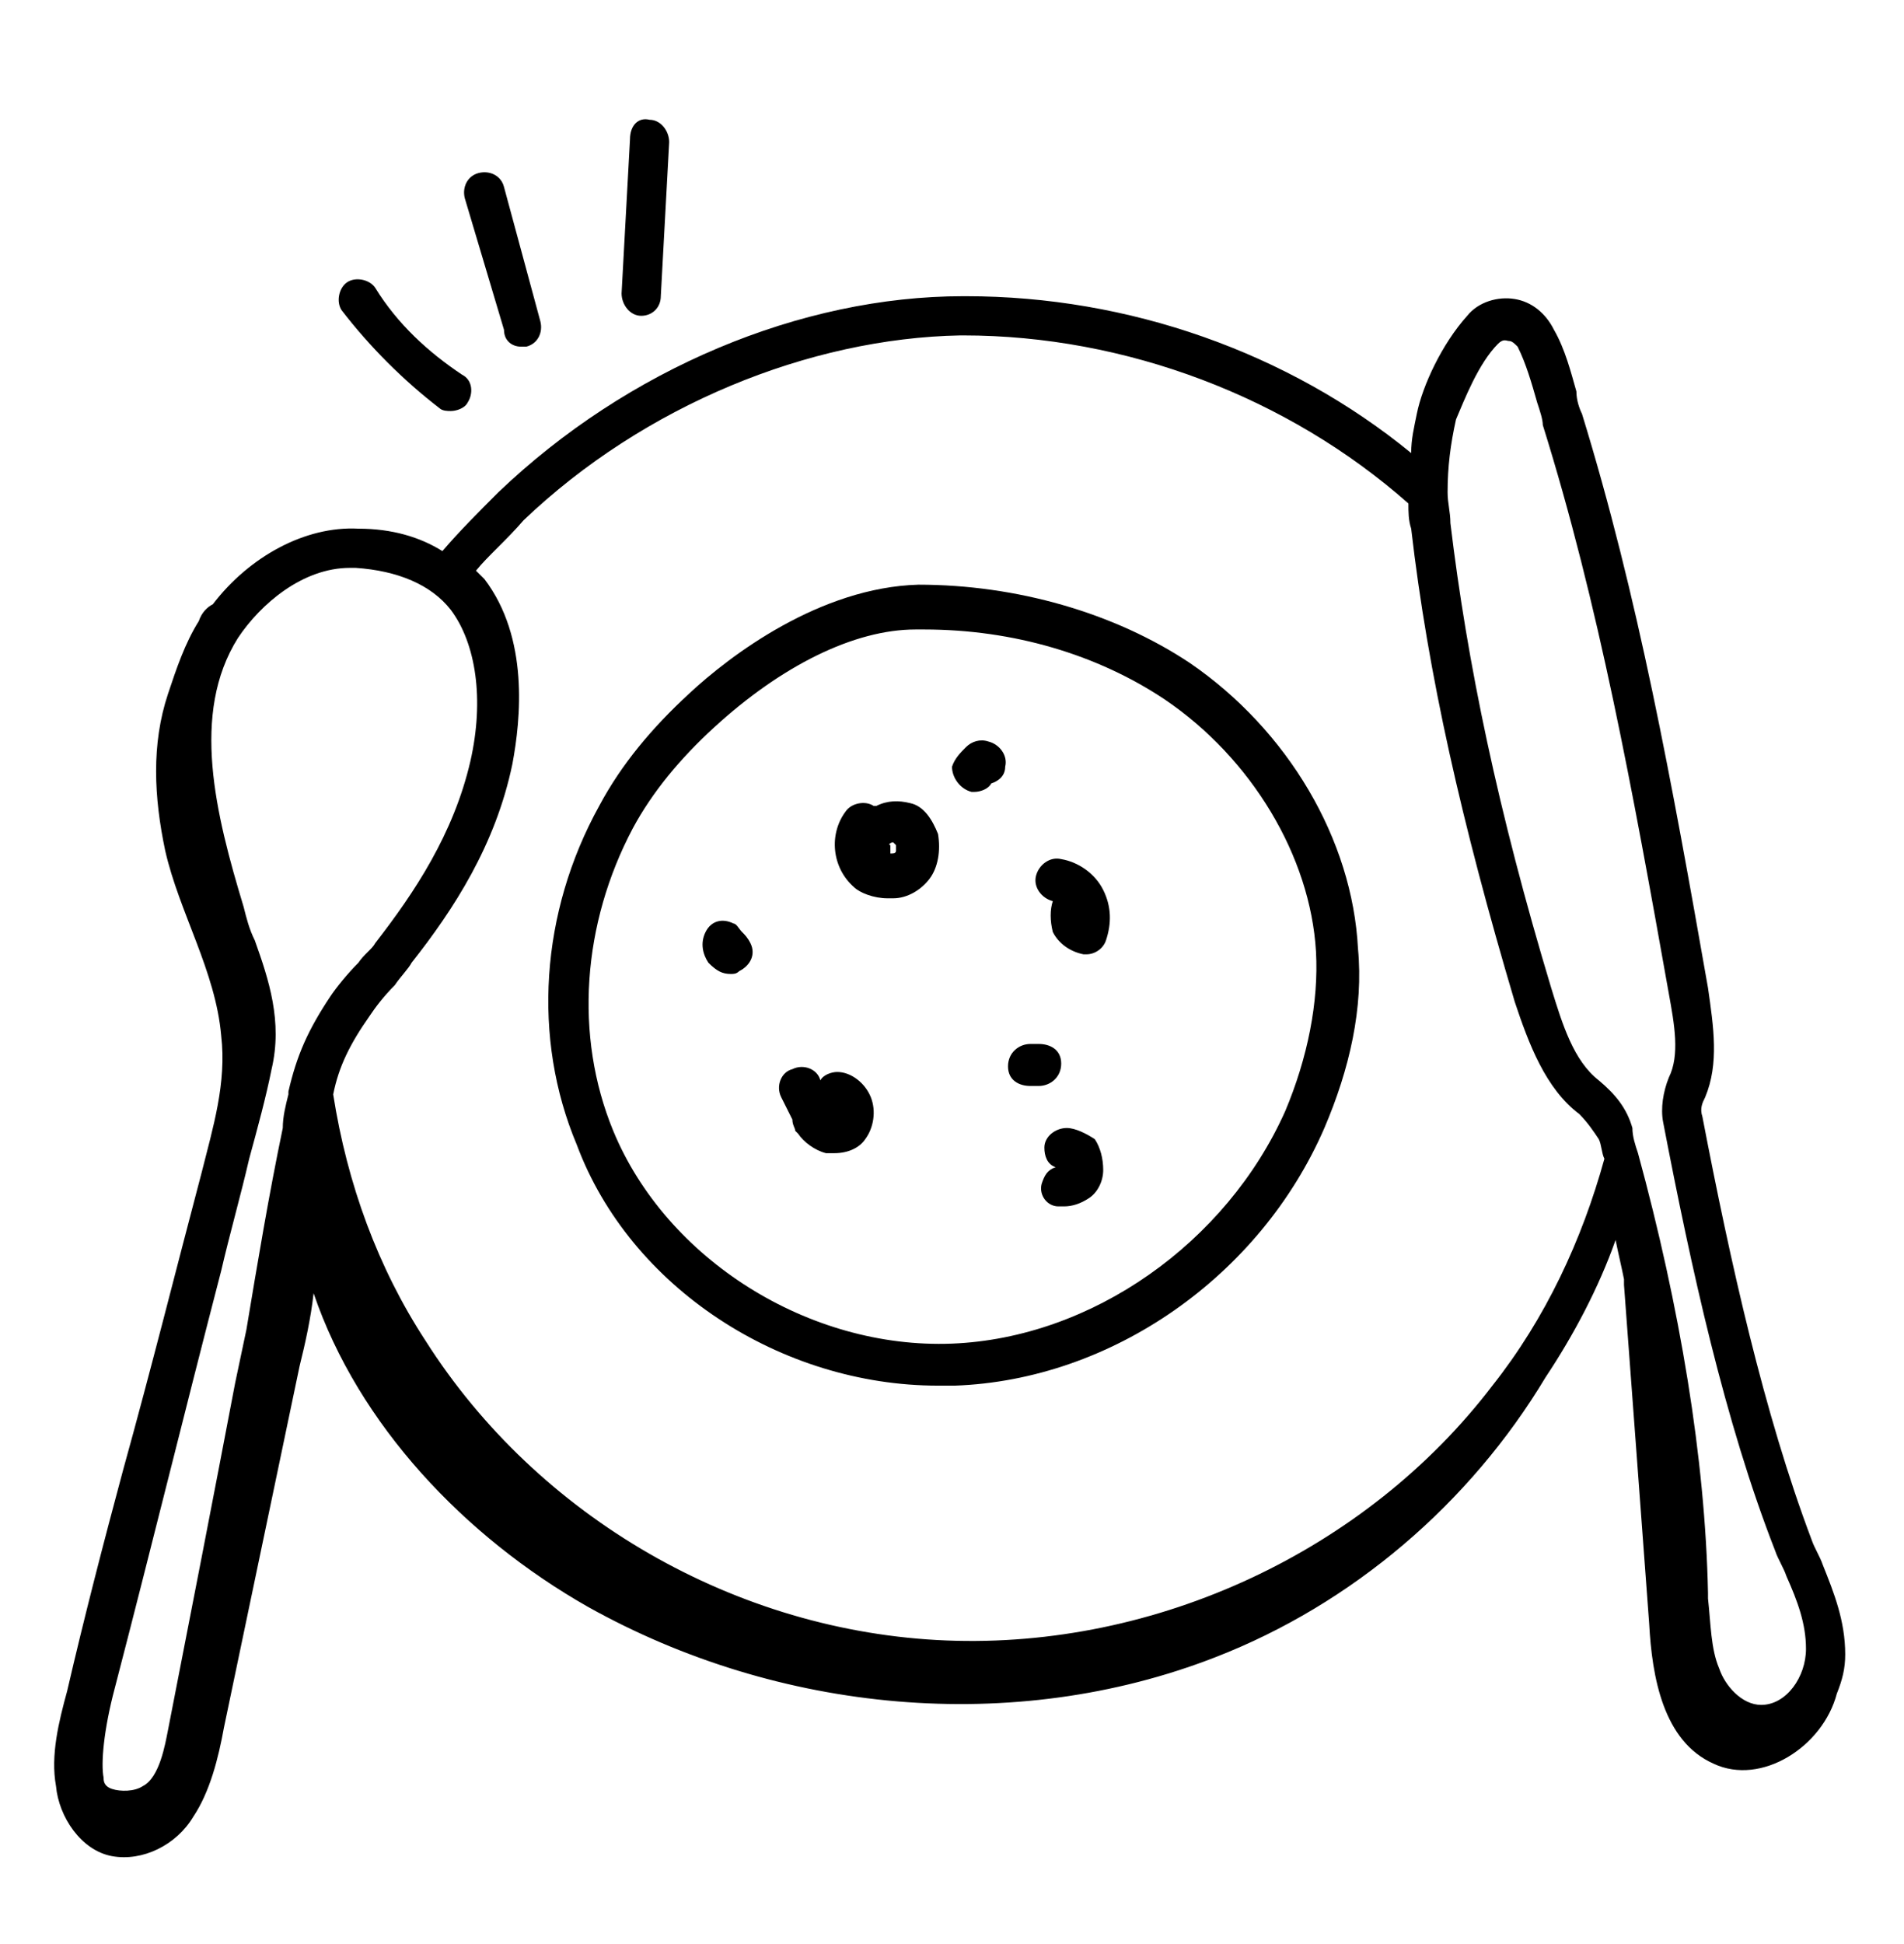
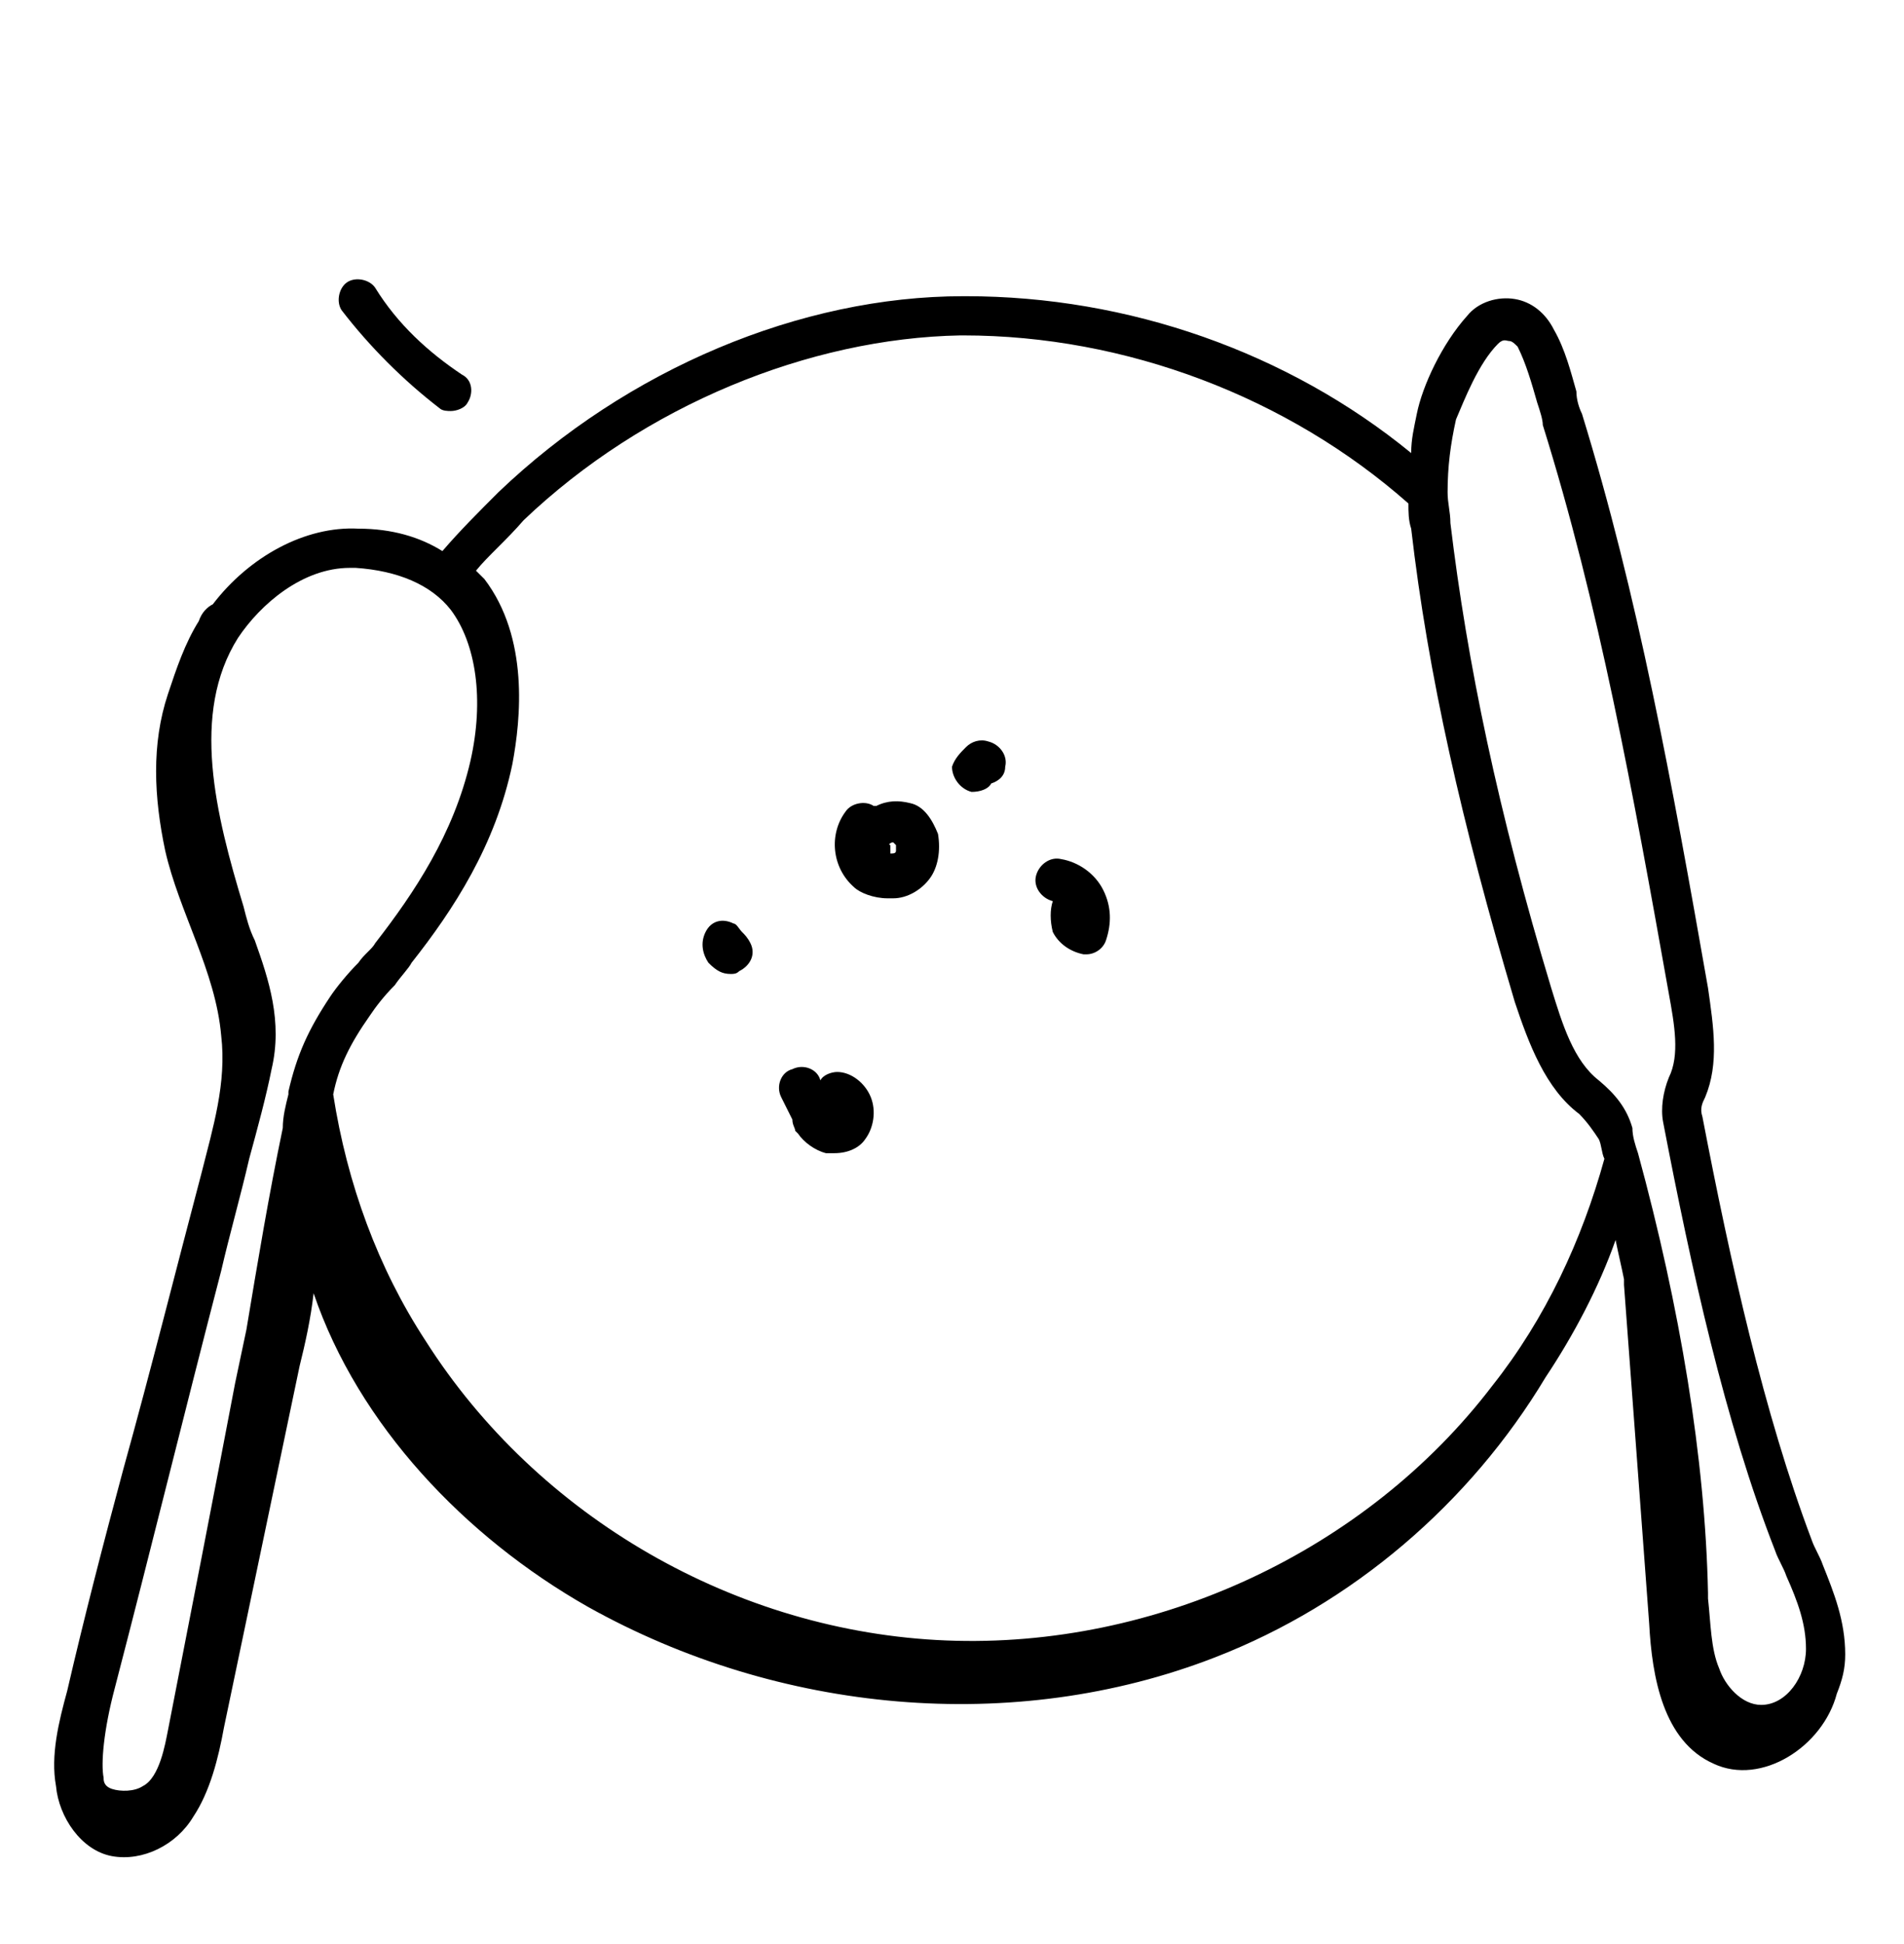
<svg xmlns="http://www.w3.org/2000/svg" width="48" height="49" viewBox="0 0 48 49" fill="none">
-   <path d="M23.647 34.925H24.071C28.023 34.784 31.765 32.172 33.388 28.431C34.023 26.948 34.377 25.395 34.235 23.913C34.094 21.16 32.471 18.407 30 16.713C28.094 15.443 25.623 14.737 23.153 14.737C20.682 14.807 18.424 16.501 17.365 17.49C16.447 18.337 15.671 19.254 15.106 20.313C13.623 22.995 13.412 26.172 14.541 28.854C15.882 32.454 19.694 34.925 23.647 34.925ZM15.953 20.878C16.447 19.96 17.153 19.113 18 18.337C19.694 16.784 21.529 15.866 23.082 15.866H23.294C25.553 15.866 27.671 16.501 29.365 17.631C31.553 19.113 33.035 21.584 33.176 23.984C33.247 25.254 32.965 26.666 32.4 28.007C30.918 31.325 27.529 33.725 24 33.866C20.4 34.007 16.8 31.748 15.459 28.501C14.471 26.101 14.682 23.278 15.953 20.878Z" fill="black" />
  <path d="M2.823 46.784C3.6 46.925 4.447 46.501 4.87 45.795C5.294 45.16 5.506 44.313 5.647 43.537C6.282 40.501 6.918 37.466 7.553 34.431C7.694 33.866 7.835 33.231 7.906 32.596C9.035 35.913 11.718 38.737 14.823 40.501C19.623 43.184 25.553 43.748 30.635 41.772C34.094 40.431 37.059 37.89 38.965 34.713C39.67 33.654 40.306 32.454 40.729 31.254C40.8 31.607 40.87 31.89 40.941 32.242V32.384C41.153 35.207 41.365 38.101 41.576 40.925C41.647 42.266 41.929 43.89 43.2 44.454C44.4 45.019 45.953 44.031 46.306 42.69C46.447 42.337 46.518 42.054 46.518 41.701C46.518 40.854 46.235 40.148 45.953 39.443C45.882 39.231 45.741 39.019 45.67 38.807C44.471 35.631 43.623 31.819 42.918 28.148C42.847 27.937 42.918 27.796 42.988 27.654C43.341 26.807 43.2 25.89 43.059 24.901C42.141 19.678 41.294 15.019 39.882 10.431C39.812 10.29 39.741 10.078 39.741 9.866C39.6 9.372 39.459 8.807 39.176 8.313C38.965 7.89 38.612 7.607 38.188 7.537C37.765 7.466 37.27 7.607 36.988 7.96C36.353 8.666 35.859 9.725 35.718 10.431C35.647 10.784 35.576 11.066 35.576 11.419C32.471 8.878 28.447 7.466 24.353 7.466H24.282C20.188 7.466 15.812 9.301 12.565 12.407C12.07 12.901 11.576 13.396 11.153 13.89C10.588 13.537 9.882 13.325 9.035 13.325C7.694 13.254 6.282 14.031 5.365 15.231C5.223 15.301 5.082 15.443 5.012 15.654C4.659 16.219 4.447 16.854 4.235 17.49C3.812 18.76 3.882 20.101 4.165 21.442C4.518 22.995 5.435 24.478 5.576 26.101C5.718 27.301 5.365 28.431 5.082 29.56C4.447 31.96 3.812 34.501 3.106 37.042C2.612 38.878 2.118 40.784 1.694 42.619C1.482 43.395 1.27 44.242 1.412 45.019C1.482 45.795 2.047 46.642 2.823 46.784ZM37.765 8.666C37.906 8.525 37.976 8.595 38.047 8.595C38.118 8.595 38.188 8.666 38.259 8.737C38.471 9.16 38.612 9.654 38.753 10.148C38.823 10.36 38.894 10.572 38.894 10.713C40.306 15.231 41.153 19.89 42.071 25.043C42.212 25.819 42.353 26.596 42.071 27.16C41.929 27.513 41.859 27.937 41.929 28.29C42.635 31.96 43.482 35.843 44.753 39.09C44.823 39.301 44.965 39.513 45.035 39.725C45.318 40.36 45.529 40.925 45.529 41.56C45.529 42.266 45.035 42.972 44.4 42.972C43.906 42.972 43.482 42.478 43.341 42.054C43.129 41.56 43.129 40.925 43.059 40.29V40.148C42.988 36.76 42.353 32.948 41.294 29.066C41.223 28.854 41.153 28.642 41.153 28.431C41.012 27.937 40.729 27.584 40.306 27.231C39.67 26.737 39.388 25.819 39.106 24.901C37.765 20.454 36.988 16.713 36.565 13.184C36.565 12.901 36.494 12.69 36.494 12.407C36.494 11.772 36.565 11.207 36.706 10.572C36.918 10.078 37.27 9.16 37.765 8.666ZM13.2 13.113C16.235 10.219 20.4 8.525 24.212 8.454H24.282C28.376 8.454 32.471 10.007 35.506 12.69C35.506 12.901 35.506 13.113 35.576 13.325C36 16.995 36.847 20.737 38.188 25.254C38.541 26.313 38.965 27.442 39.812 28.078C40.023 28.29 40.165 28.501 40.306 28.713C40.376 28.854 40.376 29.066 40.447 29.207C39.882 31.254 38.965 33.231 37.623 34.925C34.447 39.09 29.153 41.56 23.859 41.348C18.565 41.137 13.553 38.242 10.729 33.795C9.529 31.96 8.753 29.843 8.4 27.584C8.541 26.878 8.823 26.313 9.318 25.607C9.459 25.395 9.671 25.113 9.953 24.831C10.094 24.619 10.306 24.407 10.376 24.266C11.435 22.925 12.494 21.301 12.918 19.254C13.129 18.125 13.341 16.078 12.212 14.595C12.141 14.525 12.07 14.454 12 14.384C12.282 14.031 12.776 13.607 13.2 13.113ZM8.823 14.313H8.965C10.023 14.384 10.87 14.737 11.365 15.372C12 16.219 12.212 17.631 11.859 19.184C11.435 21.019 10.447 22.501 9.459 23.772C9.388 23.913 9.176 24.054 9.035 24.266C8.753 24.548 8.47 24.901 8.329 25.113C7.765 25.96 7.482 26.596 7.271 27.513V27.584C7.2 27.866 7.129 28.148 7.129 28.431C6.776 30.125 6.494 31.819 6.212 33.513L5.929 34.854C5.365 37.819 4.8 40.713 4.235 43.607C4.165 43.96 4.023 44.807 3.6 45.019C3.388 45.16 3.035 45.16 2.823 45.09C2.612 45.019 2.612 44.878 2.612 44.807C2.541 44.454 2.612 43.607 2.894 42.548C3.812 39.019 4.659 35.56 5.576 32.031C5.788 31.113 6.071 30.125 6.282 29.207C6.494 28.431 6.706 27.654 6.847 26.948C7.129 25.748 6.776 24.69 6.423 23.701C6.282 23.419 6.212 23.137 6.141 22.854C5.435 20.525 4.8 17.984 6 16.078C6.565 15.231 7.623 14.313 8.823 14.313Z" fill="black" />
  <path d="M9.459 7.254C9.318 7.043 8.965 6.972 8.753 7.113C8.541 7.254 8.471 7.607 8.612 7.819C9.318 8.737 10.165 9.584 11.082 10.29C11.153 10.36 11.294 10.36 11.365 10.36C11.506 10.36 11.718 10.29 11.788 10.148C11.929 9.937 11.929 9.584 11.647 9.443C10.8 8.878 10.024 8.172 9.459 7.254Z" fill="black" />
-   <path d="M13.129 8.737H13.27C13.553 8.666 13.694 8.384 13.623 8.101L12.706 4.713C12.635 4.431 12.353 4.29 12.07 4.36C11.788 4.431 11.647 4.713 11.717 4.995L12.706 8.313C12.706 8.595 12.918 8.737 13.129 8.737Z" fill="black" />
-   <path d="M15.882 3.513L15.67 7.395C15.67 7.678 15.882 7.96 16.165 7.96C16.447 7.96 16.659 7.748 16.659 7.466L16.87 3.584C16.87 3.301 16.659 3.019 16.376 3.019C16.094 2.948 15.882 3.16 15.882 3.513Z" fill="black" />
  <path d="M22.377 22.642H22.518C22.871 22.642 23.224 22.431 23.435 22.148C23.647 21.866 23.718 21.442 23.647 21.019C23.506 20.666 23.294 20.313 22.941 20.242C22.659 20.172 22.377 20.172 22.094 20.313C22.094 20.313 22.094 20.313 22.024 20.313C21.812 20.172 21.459 20.242 21.318 20.454C20.894 21.019 20.965 21.866 21.529 22.36C21.671 22.501 22.024 22.642 22.377 22.642ZM22.518 21.231L22.588 21.301V21.442C22.588 21.513 22.518 21.513 22.447 21.513C22.447 21.442 22.447 21.372 22.447 21.301C22.377 21.301 22.447 21.231 22.518 21.231Z" fill="black" />
  <path d="M19.976 28.219C19.976 28.36 20.047 28.431 20.047 28.501L20.118 28.572C20.259 28.784 20.541 28.995 20.823 29.066H21.035C21.388 29.066 21.671 28.925 21.812 28.713C22.023 28.431 22.094 28.007 21.953 27.654C21.812 27.301 21.459 27.019 21.106 27.019C20.965 27.019 20.753 27.09 20.682 27.231C20.612 26.948 20.259 26.807 19.976 26.948C19.694 27.019 19.553 27.372 19.694 27.654L19.976 28.219Z" fill="black" />
  <path d="M26.541 22.713C26.47 22.925 26.47 23.207 26.541 23.49C26.682 23.772 26.965 23.984 27.317 24.054H27.388C27.6 24.054 27.812 23.913 27.882 23.701C28.023 23.278 28.023 22.854 27.812 22.431C27.6 22.007 27.176 21.725 26.753 21.654C26.47 21.584 26.188 21.796 26.117 22.078C26.047 22.36 26.259 22.642 26.541 22.713Z" fill="black" />
-   <path d="M24.494 19.96H24.565C24.706 19.96 24.918 19.89 24.988 19.748C25.2 19.678 25.341 19.537 25.341 19.325C25.412 19.043 25.2 18.76 24.918 18.69C24.706 18.619 24.494 18.69 24.353 18.831C24.212 18.972 24.071 19.113 24 19.325C24 19.607 24.212 19.89 24.494 19.96Z" fill="black" />
-   <path d="M26.894 28.431C26.612 28.431 26.329 28.643 26.329 28.925C26.329 29.137 26.4 29.348 26.612 29.419C26.4 29.49 26.329 29.631 26.259 29.843C26.188 30.125 26.4 30.407 26.682 30.407H26.823C27.035 30.407 27.247 30.337 27.459 30.195C27.671 30.054 27.812 29.772 27.812 29.49C27.812 29.207 27.741 28.925 27.6 28.713C27.388 28.572 27.106 28.431 26.894 28.431Z" fill="black" />
+   <path d="M24.494 19.96C24.706 19.96 24.918 19.89 24.988 19.748C25.2 19.678 25.341 19.537 25.341 19.325C25.412 19.043 25.2 18.76 24.918 18.69C24.706 18.619 24.494 18.69 24.353 18.831C24.212 18.972 24.071 19.113 24 19.325C24 19.607 24.212 19.89 24.494 19.96Z" fill="black" />
  <path d="M18.423 24.549C18.494 24.549 18.565 24.549 18.635 24.478C18.918 24.337 19.059 24.054 18.918 23.772C18.847 23.631 18.776 23.56 18.706 23.49C18.635 23.419 18.565 23.278 18.494 23.278C18.212 23.137 17.929 23.207 17.788 23.49C17.647 23.772 17.718 24.054 17.859 24.266C18.07 24.478 18.212 24.549 18.423 24.549Z" fill="black" />
-   <path d="M25.976 27.372H26.188C26.47 27.372 26.753 27.16 26.753 26.807C26.753 26.454 26.47 26.313 26.188 26.313H25.976C25.694 26.313 25.412 26.525 25.412 26.878C25.412 27.231 25.694 27.372 25.976 27.372Z" fill="black" />
</svg>